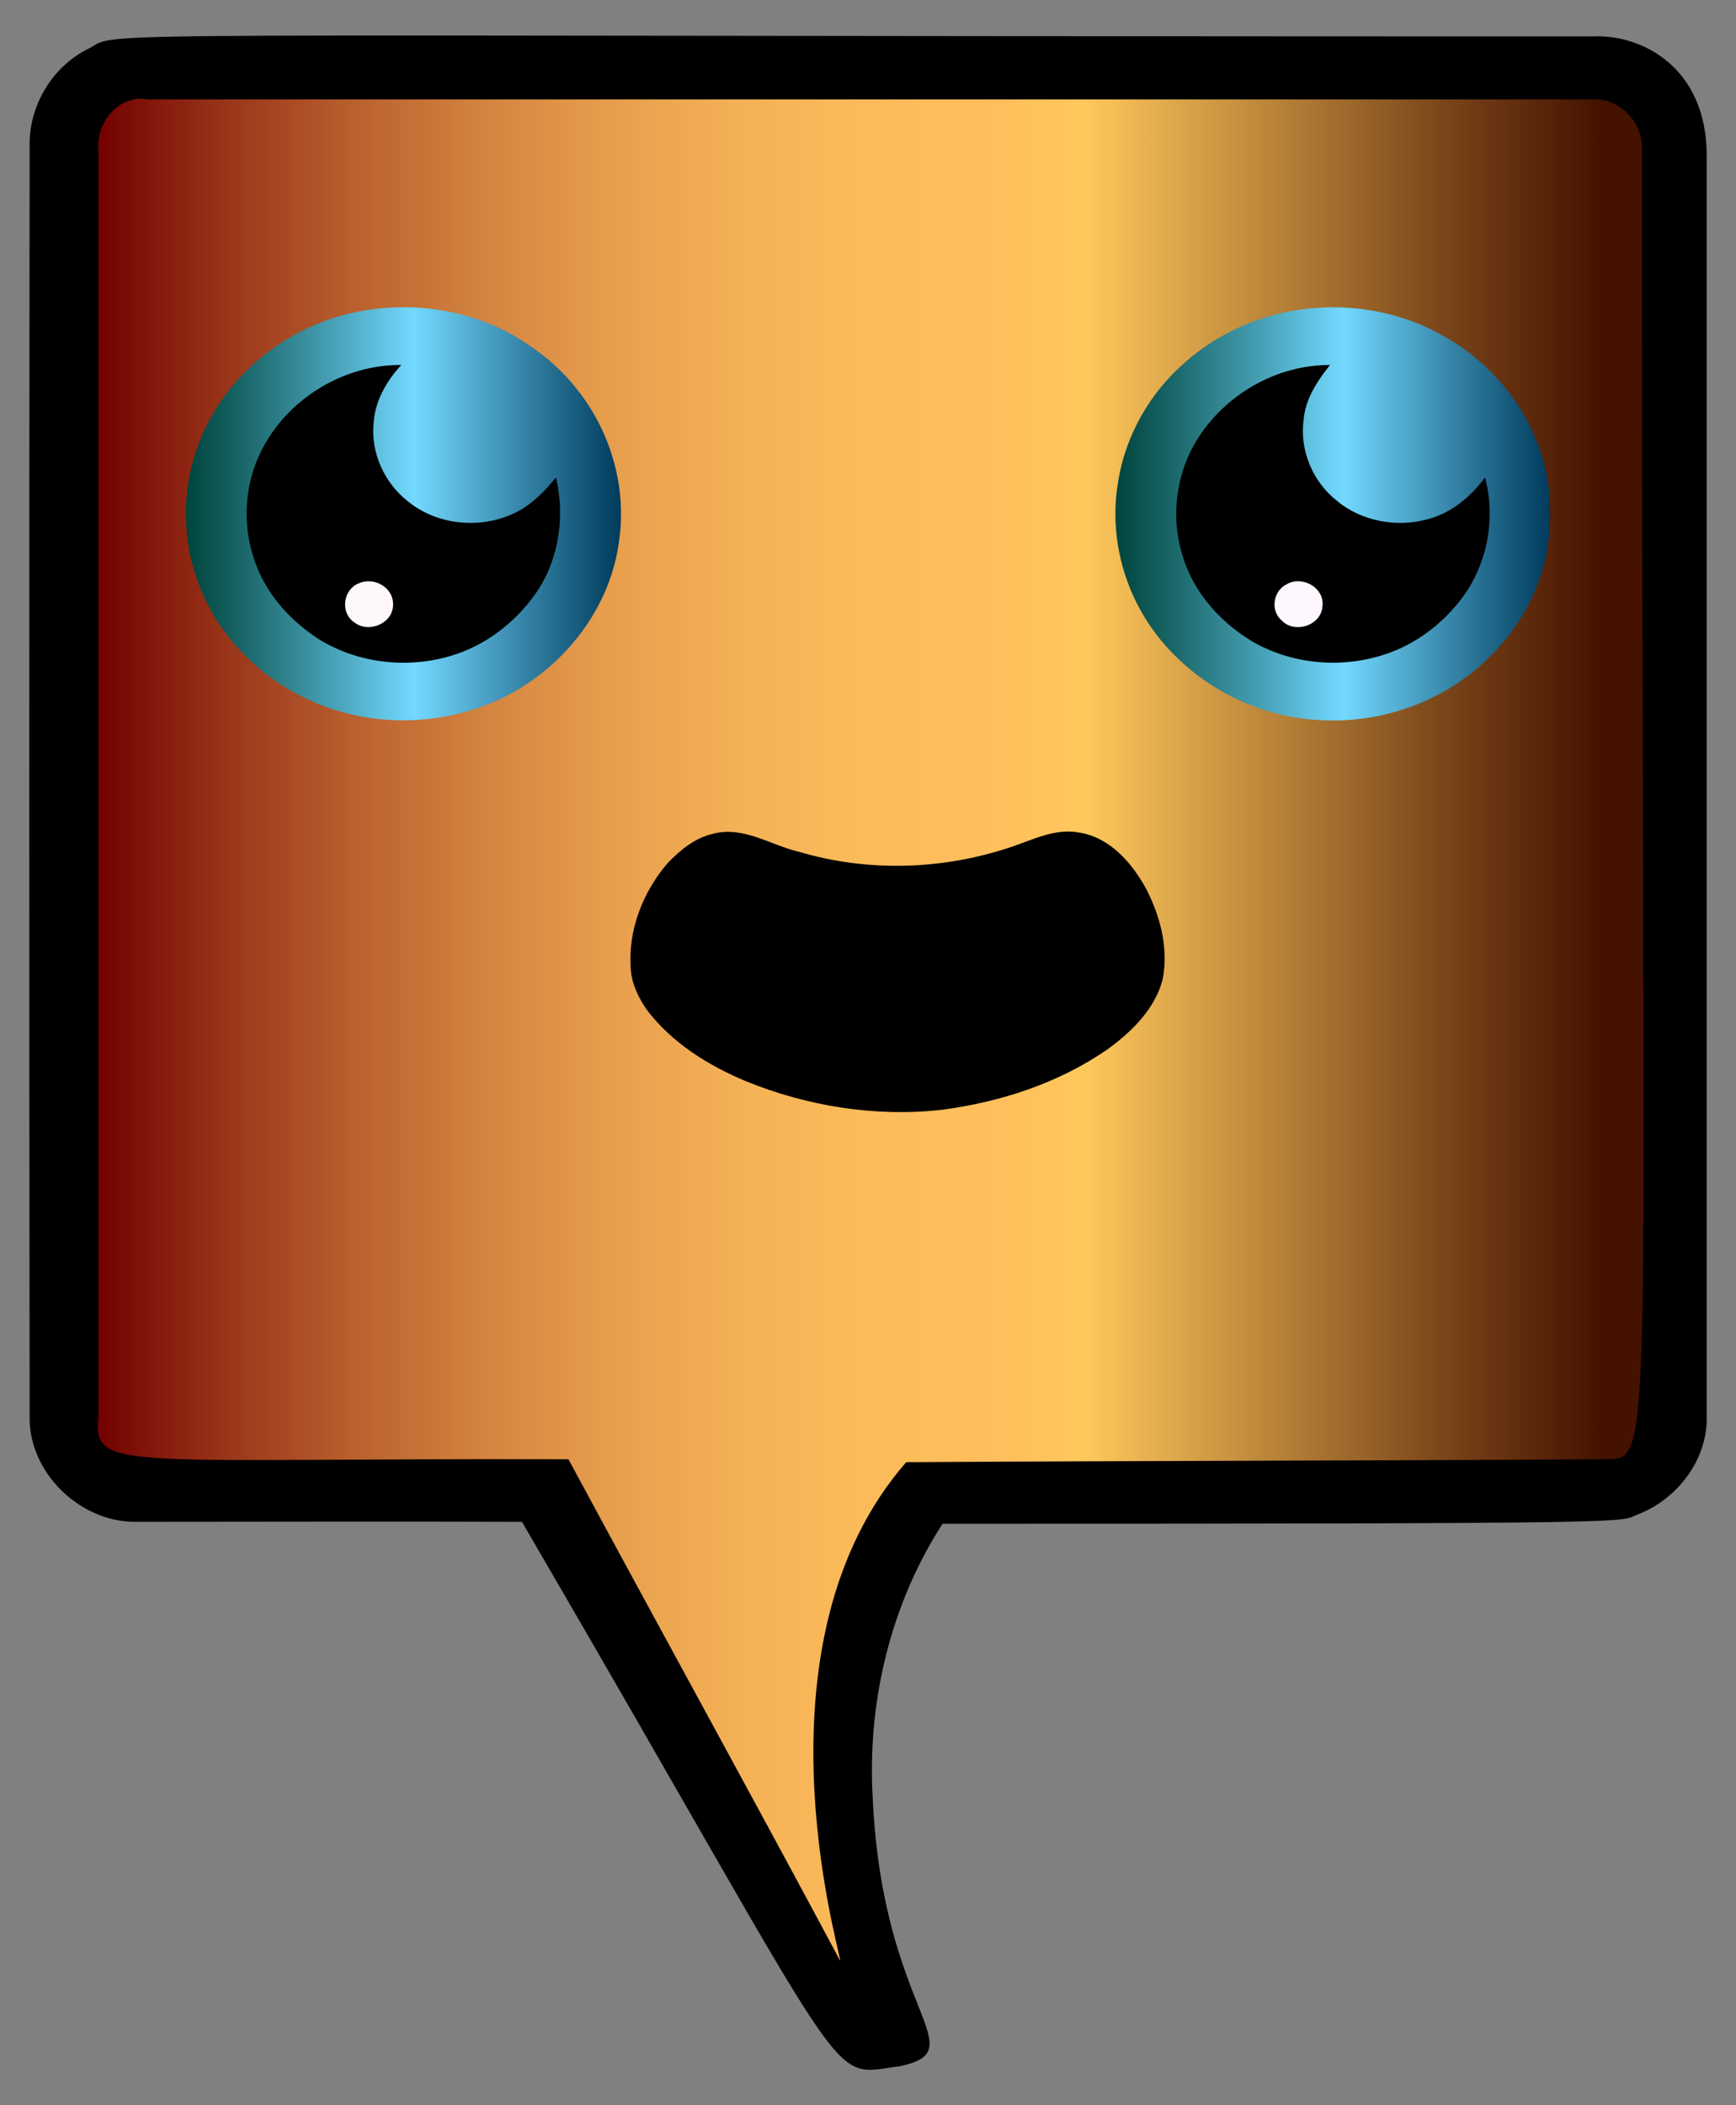
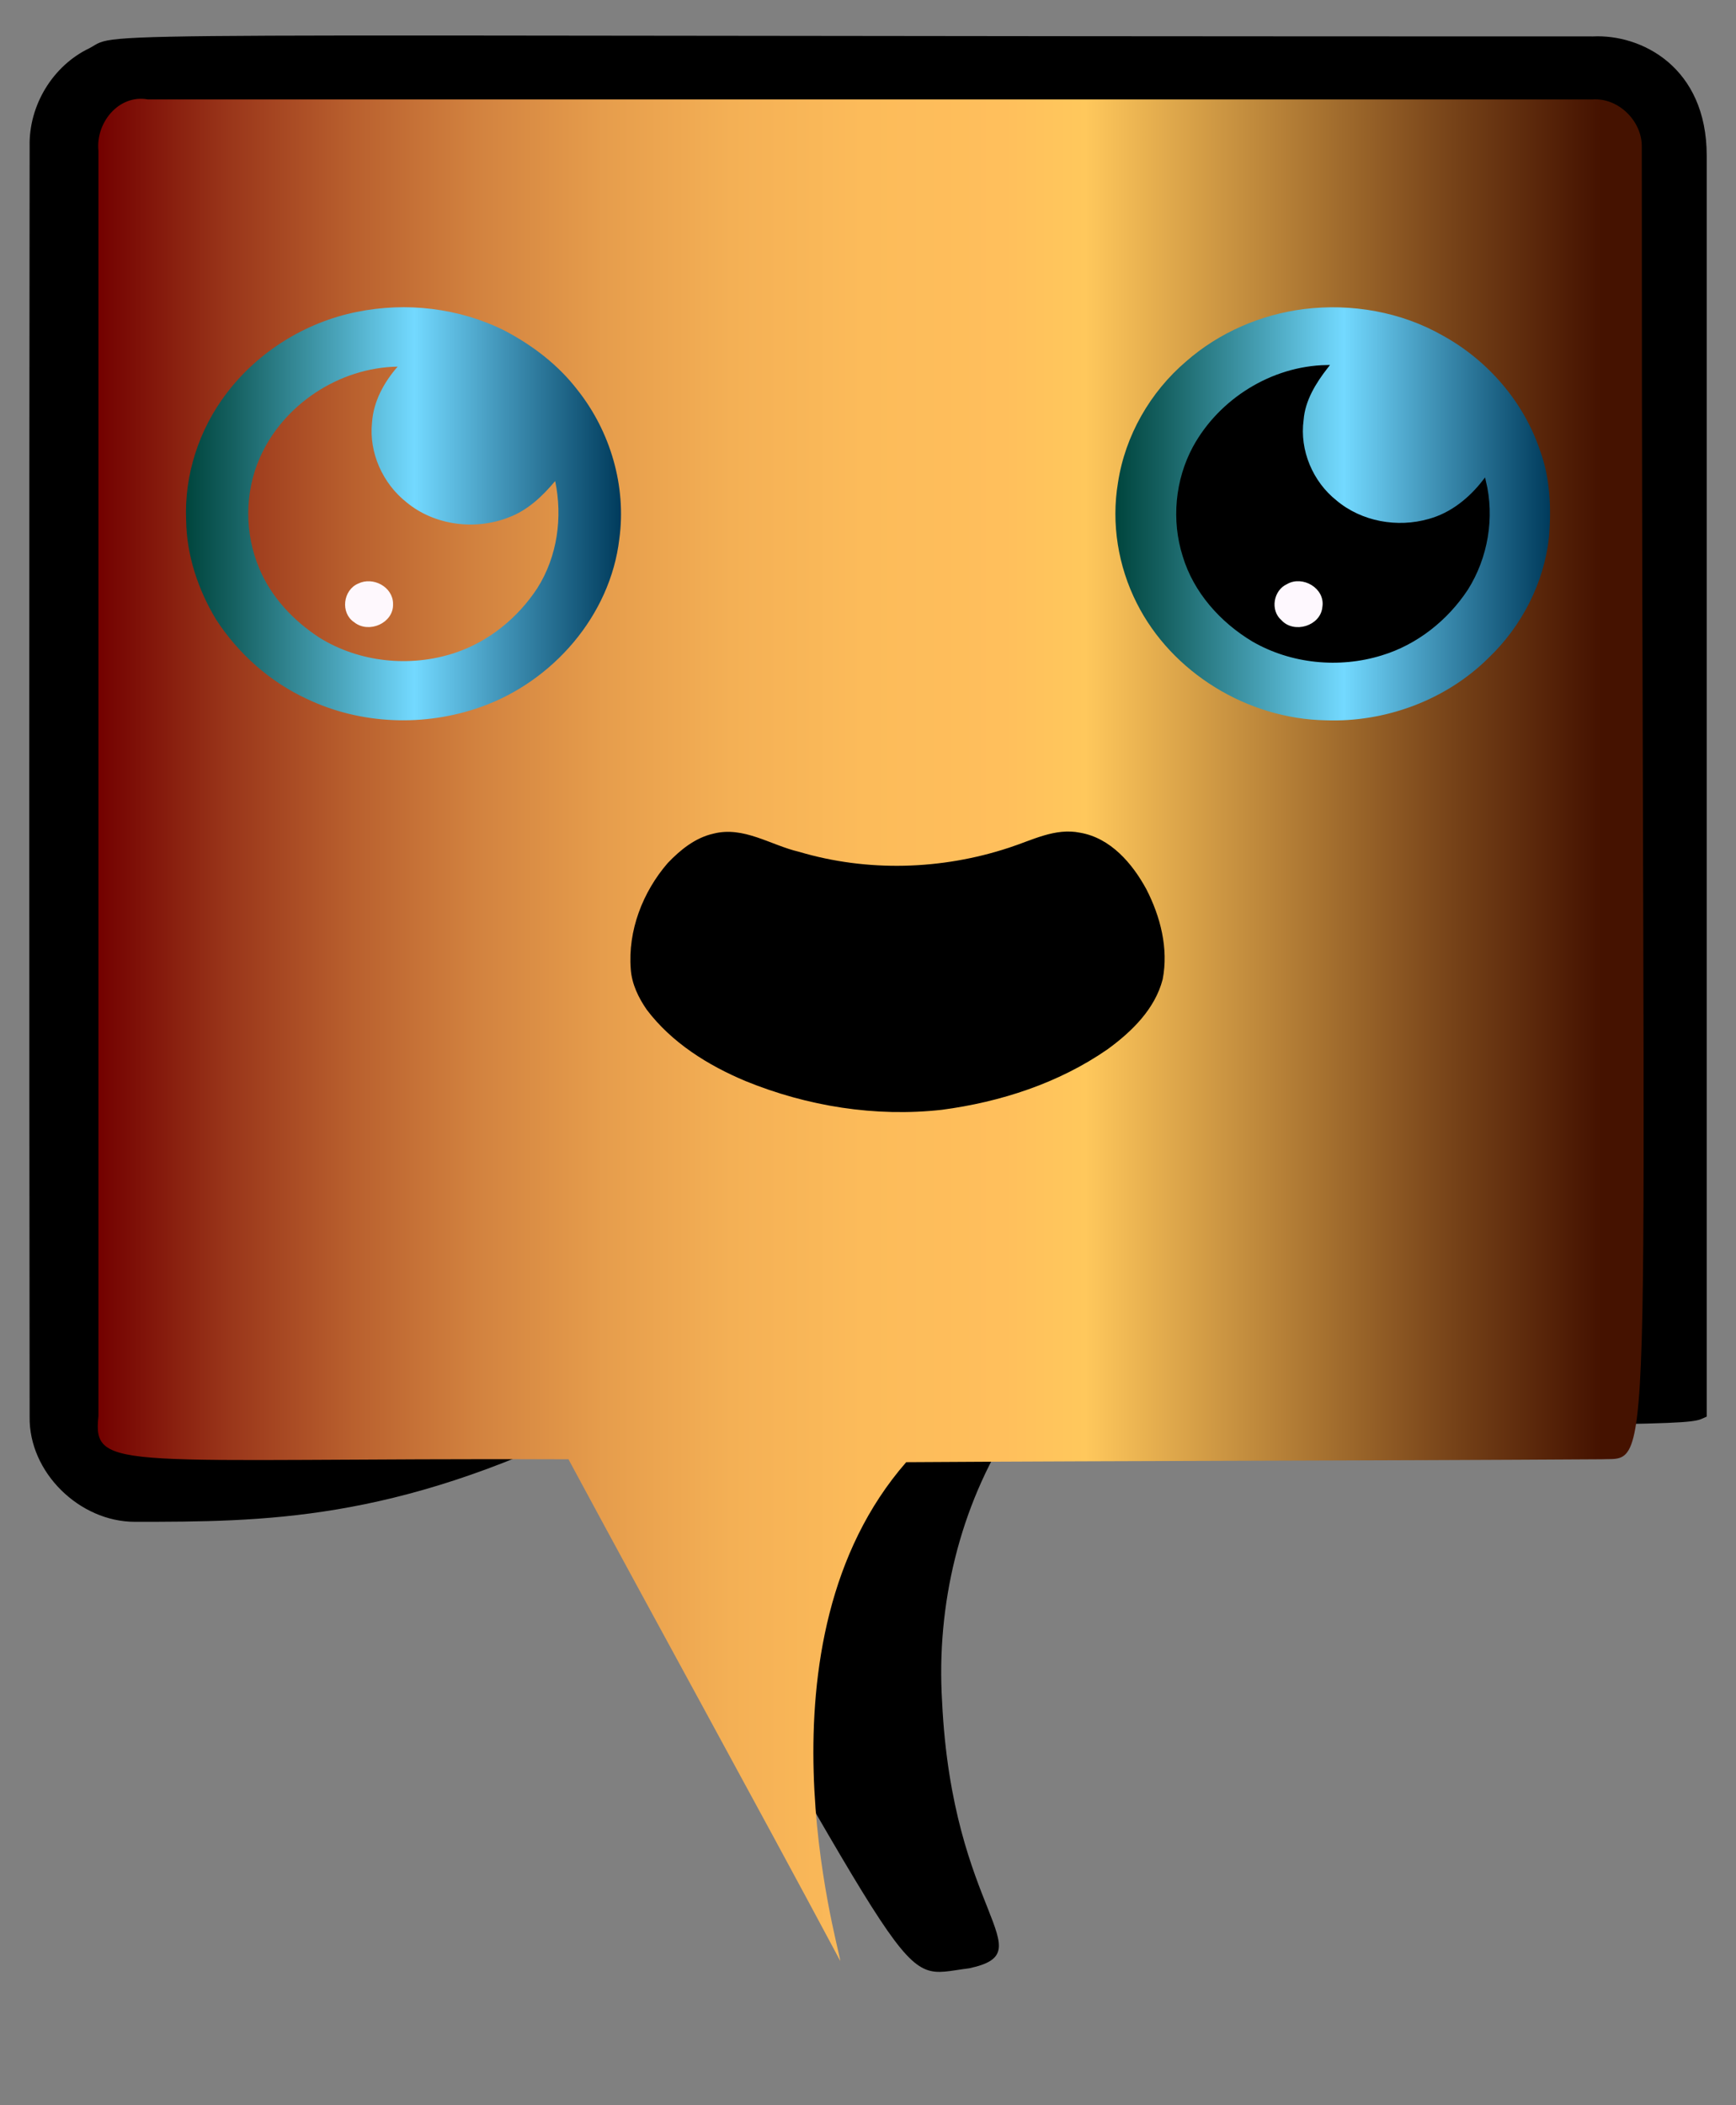
<svg xmlns="http://www.w3.org/2000/svg" version="1.1" id="Layer_1" x="0px" y="0px" viewBox="0 0 1366 1655.831" enable-background="new 0 0 1366 1655.831" xml:space="preserve">
  <rect x="0" y="0" width="1366" height="1655.831" fill="#808080" stroke="none" />
  <g>
-     <path d="M106.055,1196.914c-43.467,0-83.502-38.891-82.739-82.74c-0.381-332.864-0.381-665.729,0-998.974   c-0.762-32.409,18.302-63.675,47.28-77.401c25.546-13.726-40.798-9.151,1182.755-9.151c38.129-1.906,89.603,24.021,89.603,93.797   c0,330.577,0,661.153,0,991.73c0.762,33.935-23.258,65.2-54.524,77.02c-14.87,6.101,16.396,7.245-546.767,7.245   c-41.179,63.675-59.481,141.077-54.906,216.571c8.007,168.529,81.215,197.126,21.352,210.09   c-59.862,7.244-28.597,32.791-297.405-428.186C309.281,1196.532,207.477,1196.914,106.055,1196.914z" />
+     <path d="M106.055,1196.914c-43.467,0-83.502-38.891-82.739-82.74c-0.381-332.864-0.381-665.729,0-998.974   c-0.762-32.409,18.302-63.675,47.28-77.401c25.546-13.726-40.798-9.151,1182.755-9.151c38.129-1.906,89.603,24.021,89.603,93.797   c0,330.577,0,661.153,0,991.73c-14.87,6.101,16.396,7.245-546.767,7.245   c-41.179,63.675-59.481,141.077-54.906,216.571c8.007,168.529,81.215,197.126,21.352,210.09   c-59.862,7.244-28.597,32.791-297.405-428.186C309.281,1196.532,207.477,1196.914,106.055,1196.914z" />
    <linearGradient id="SVGID_1_" gradientUnits="userSpaceOnUse" x1="76.917" y1="810.034" x2="1293.327" y2="810.034">
      <stop offset="0" style="stop-color:#730000" />
      <stop offset="0.007" style="stop-color:#760502" />
      <stop offset="0.085" style="stop-color:#9A361A" />
      <stop offset="0.165" style="stop-color:#B9602E" />
      <stop offset="0.245" style="stop-color:#D2823F" />
      <stop offset="0.327" style="stop-color:#E69D4C" />
      <stop offset="0.41" style="stop-color:#F4B055" />
      <stop offset="0.495" style="stop-color:#FCBB5A" />
      <stop offset="0.586" style="stop-color:#FFBF5C" />
      <stop offset="0.639" style="stop-color:#FFC85C" />
      <stop offset="0.675" style="stop-color:#EAB351" />
      <stop offset="0.881" style="stop-color:#744017" />
      <stop offset="0.972" style="stop-color:#451200" />
    </linearGradient>
    <path fill="url(#SVGID_1_)" d="M77.458,118.632c0,331.72,0,663.441,0,995.161c-4.957,44.611,17.158,32.791,369.849,33.935   c70.919,131.544,143.364,262.707,213.902,394.633c-1.906-14.489-71.301-251.269,51.855-392.345   c182.256-1.144,364.511-1.144,547.148-2.288c43.467-1.906,31.647,38.891,31.647-1032.146c0.381-20.208-18.302-38.891-38.891-37.366   c-379,0-757.619,0-1136.619,0C93.472,74.021,75.17,96.517,77.458,118.632z" />
    <g>
      <linearGradient id="SVGID_2_" gradientUnits="userSpaceOnUse" x1="146.327" y1="404.079" x2="488.657" y2="404.079">
        <stop offset="0" style="stop-color:#00453D" />
        <stop offset="0.108" style="stop-color:#156060" />
        <stop offset="0.346" style="stop-color:#49A3B9" />
        <stop offset="0.525" style="stop-color:#73D9FF" />
        <stop offset="0.715" style="stop-color:#4498BC" />
        <stop offset="1" style="stop-color:#003B5C" />
      </linearGradient>
      <path fill="url(#SVGID_2_)" d="M280.582,245.359c39.113-8.006,80.836-3.158,116.613,14.764    c21.914,11.517,42.097,26.872,57.232,46.614c25.907,32.619,38.586,75.791,32.883,117.207    c-7.107,60.282-52.407,112.095-108.981,132.101c-43.938,15.64-94.064,13.929-136.335-6.098    c-29.351-13.448-54.315-35.602-71.906-62.607c-14.216-23.494-23.23-50.497-23.625-78.094    c-1.537-35.559,10.047-71.294,31.566-99.57C202.883,276.728,240.155,253.521,280.582,245.359 M204.376,360.197    c-11.998,27.353-11.978,59.624-0.284,87.065c9.388,22.485,26.805,40.868,46.988,54.095c31.436,19.655,71.645,23.801,106.72,12.175    c26.741-8.817,49.728-27.597,65.063-51.045c15.706-24.81,19.963-55.631,13.973-84.148c-10.003,11.954-21.673,23.033-36.547,28.583    c-26.324,10.354-58.264,6.384-80.288-11.757c-18.777-14.72-29.812-39.07-27.266-62.958c1.14-16.518,9.411-31.589,20.16-43.851    C266.981,289.1,222.802,318.1,204.376,360.197z" />
      <linearGradient id="SVGID_3_" gradientUnits="userSpaceOnUse" x1="877.669" y1="404.165" x2="1219.673" y2="404.165">
        <stop offset="0" style="stop-color:#00453D" />
        <stop offset="0.108" style="stop-color:#156060" />
        <stop offset="0.346" style="stop-color:#49A3B9" />
        <stop offset="0.525" style="stop-color:#73D9FF" />
        <stop offset="0.715" style="stop-color:#4498BC" />
        <stop offset="1" style="stop-color:#003B5C" />
      </linearGradient>
      <path fill="url(#SVGID_3_)" d="M1026.156,243.057c37.356-4.564,76.403,2.172,109.199,20.928    c35.361,19.458,63.66,52.077,76.493,90.509c7.942,21.607,8.864,45.034,7.02,67.783c-3.862,36.107-21.453,70.285-47.667,95.247    c-33.454,33.19-81.318,50.76-128.219,49.006c-61.181-1.14-120.956-37.293-148.553-92.243    c-14.61-28.934-20.116-62.541-14.741-94.568c5.573-36.962,25.335-71.402,53.767-95.577    C959.272,261.526,992.154,247.333,1026.156,243.057 M939.814,351.969c-13.909,25.796-16.846,57.209-7.962,85.136    c8.446,28.145,29.264,51.332,54.161,66.293c30.14,17.461,67.652,21.146,100.842,10.858c27.553-8.336,51.352-27.266,67.104-51.178    c15.683-24.898,20.905-56.069,13.973-84.675c-11.035,14.236-25.666,26.104-43.26,30.952c-25.051,7.24-53.701,2.149-73.794-14.72    c-19.084-15.092-29.658-40.232-26.391-64.405c1.229-15.837,9.872-29.615,19.371-41.854    C1001.061,289.187,960.281,314.589,939.814,351.969z" />
-       <path stroke="#000000" stroke-width="2.561" d="M204.376,360.197c18.426-42.097,62.607-71.094,108.52-71.842    c-10.748,12.262-19.018,27.333-20.16,43.851c-2.546,23.889,8.49,48.238,27.266,62.958c22.024,18.142,53.964,22.111,80.288,11.757    c14.874-5.55,26.544-16.628,36.547-28.583c5.988,28.516,1.734,59.337-13.973,84.148c-15.332,23.451-38.322,42.228-65.063,51.045    c-35.077,11.627-75.287,7.48-106.72-12.175c-20.18-13.227-37.6-31.61-46.988-54.095    C192.399,419.818,192.376,387.55,204.376,360.197 M282.49,460.115c-11.209,4.584-13.294,21.607-2.984,28.275    c10.551,8.533,29.044,0.681,28.496-13.36C308.069,462.55,293.241,454.829,282.49,460.115z" />
      <path stroke="#000000" stroke-width="2.561" d="M939.814,351.969c20.467-37.38,61.245-62.782,104.044-63.593    c-9.499,12.241-18.142,26.017-19.371,41.854c-3.268,24.173,7.304,49.314,26.391,64.405c20.093,16.869,48.743,21.958,73.794,14.72    c17.594-4.848,32.224-16.715,43.26-30.952c6.932,28.606,1.711,59.778-13.973,84.675c-15.75,23.912-39.551,42.842-67.104,51.178    c-33.19,10.287-70.7,6.602-100.842-10.858c-24.898-14.961-45.716-38.148-54.161-66.293    C922.968,409.18,925.905,377.768,939.814,351.969 M1013.28,460.555c-9.916,4.43-12.459,19.151-4.08,26.28    c9.125,10.2,28.913,4.256,30.076-9.652C1041.468,463.582,1024.62,453.864,1013.28,460.555z" />
      <path fill="#FEF8FD" stroke="#FEF8FD" stroke-width="2.561" d="M282.49,460.115c10.748-5.286,25.579,2.435,25.512,14.918    c0.548,14.039-17.945,21.894-28.496,13.361C269.199,481.724,271.281,464.702,282.49,460.115z" />
      <path fill="#FEF8FE" stroke="#FEF8FE" stroke-width="2.561" d="M1013.28,460.555c11.34-6.692,28.188,3.027,25.994,16.628    c-1.163,13.908-20.948,19.852-30.076,9.652C1000.818,479.706,1003.364,464.986,1013.28,460.555z" />
      <path d="M914.868,770.23c-6.054,23.47-24.475,41.324-43.516,55.146c-38.434,26.605-84.176,41.392-130.259,47.491    c-52.341,5.838-105.823-2.765-154.456-22.596c-29.66-12.436-58.042-30.16-77.696-56.089c-6.542-9.455-11.823-20.267-12.612-31.92    c-2.374-30.268,9.364-60.649,29.041-83.421c9.875-10.352,21.608-19.915,35.89-23.141c23.777-6.19,45.078,9.018,67.406,14.237    c53.721,15.969,112.053,14.322,165.183-3.186c18.115-5.809,36.395-15.878,56.043-11.823c23.976,4.123,41.046,24.089,52.119,44.402    C913.113,720.916,919.587,746.033,914.868,770.23z" />
    </g>
  </g>
</svg>